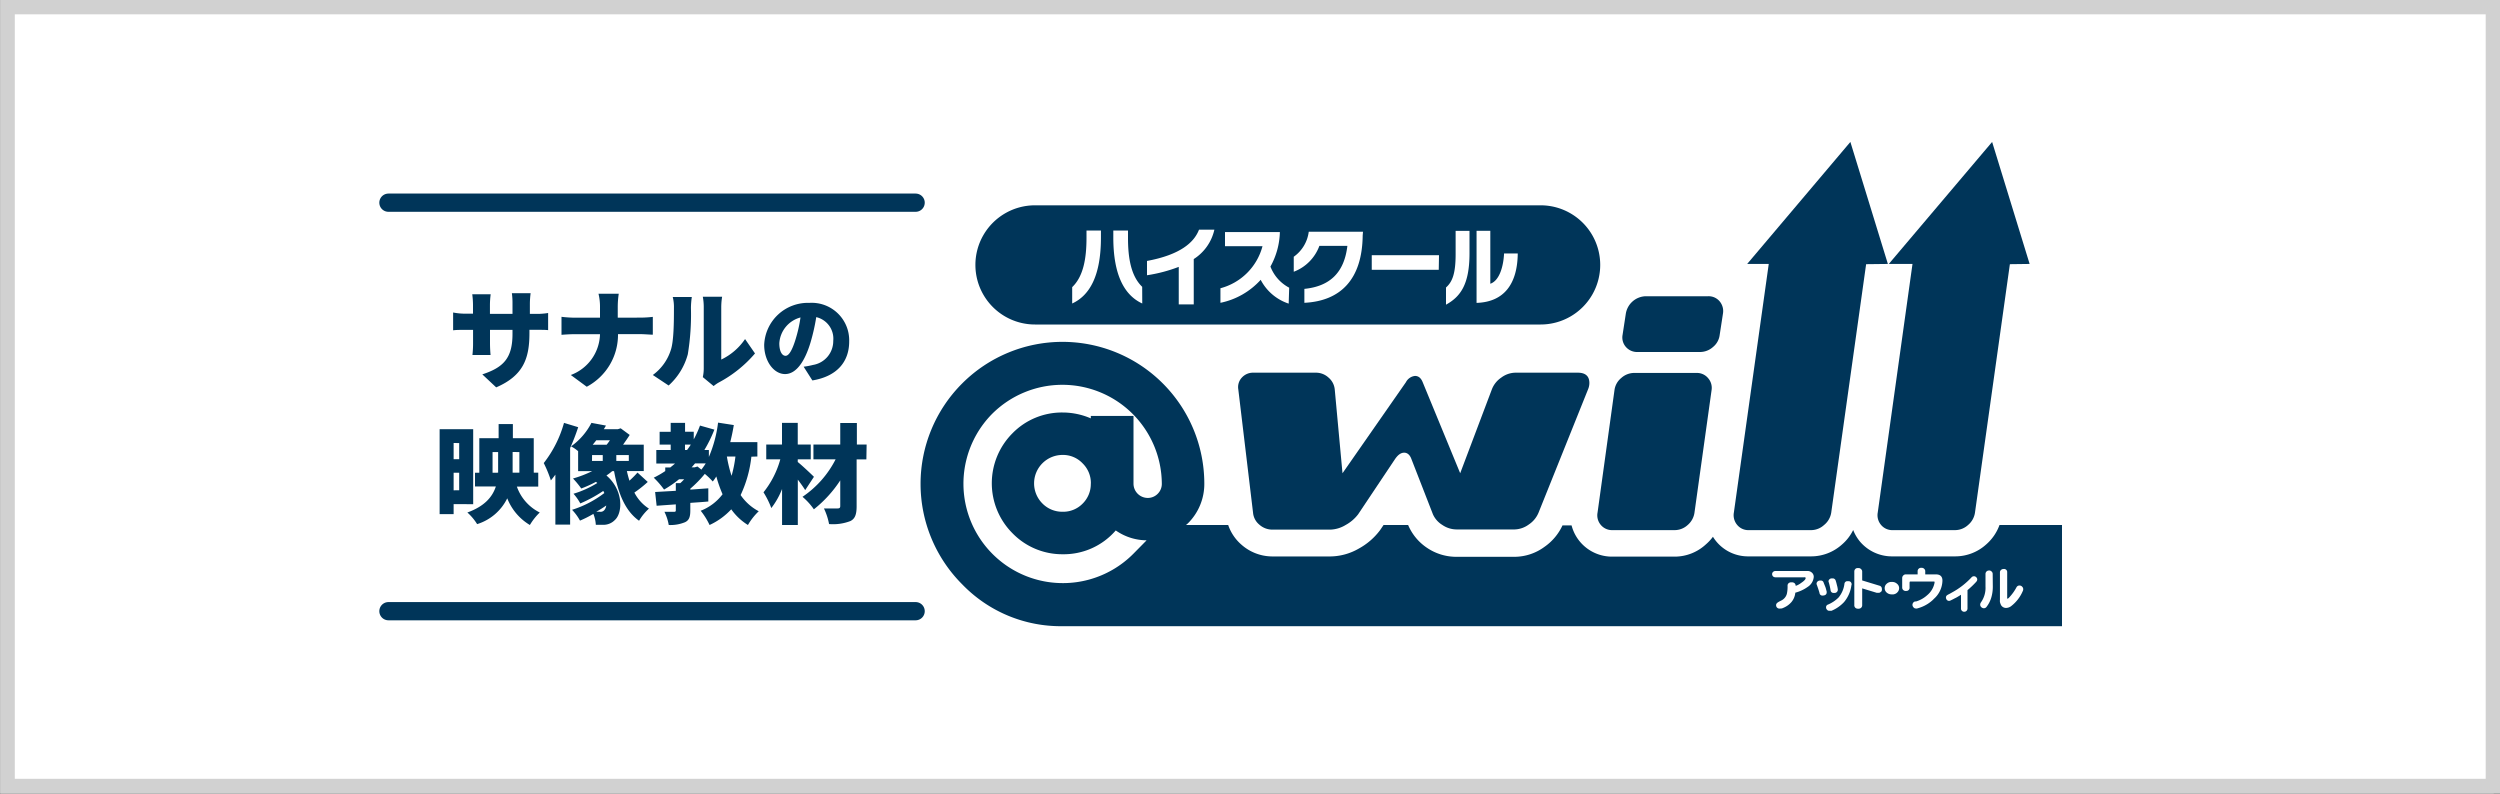
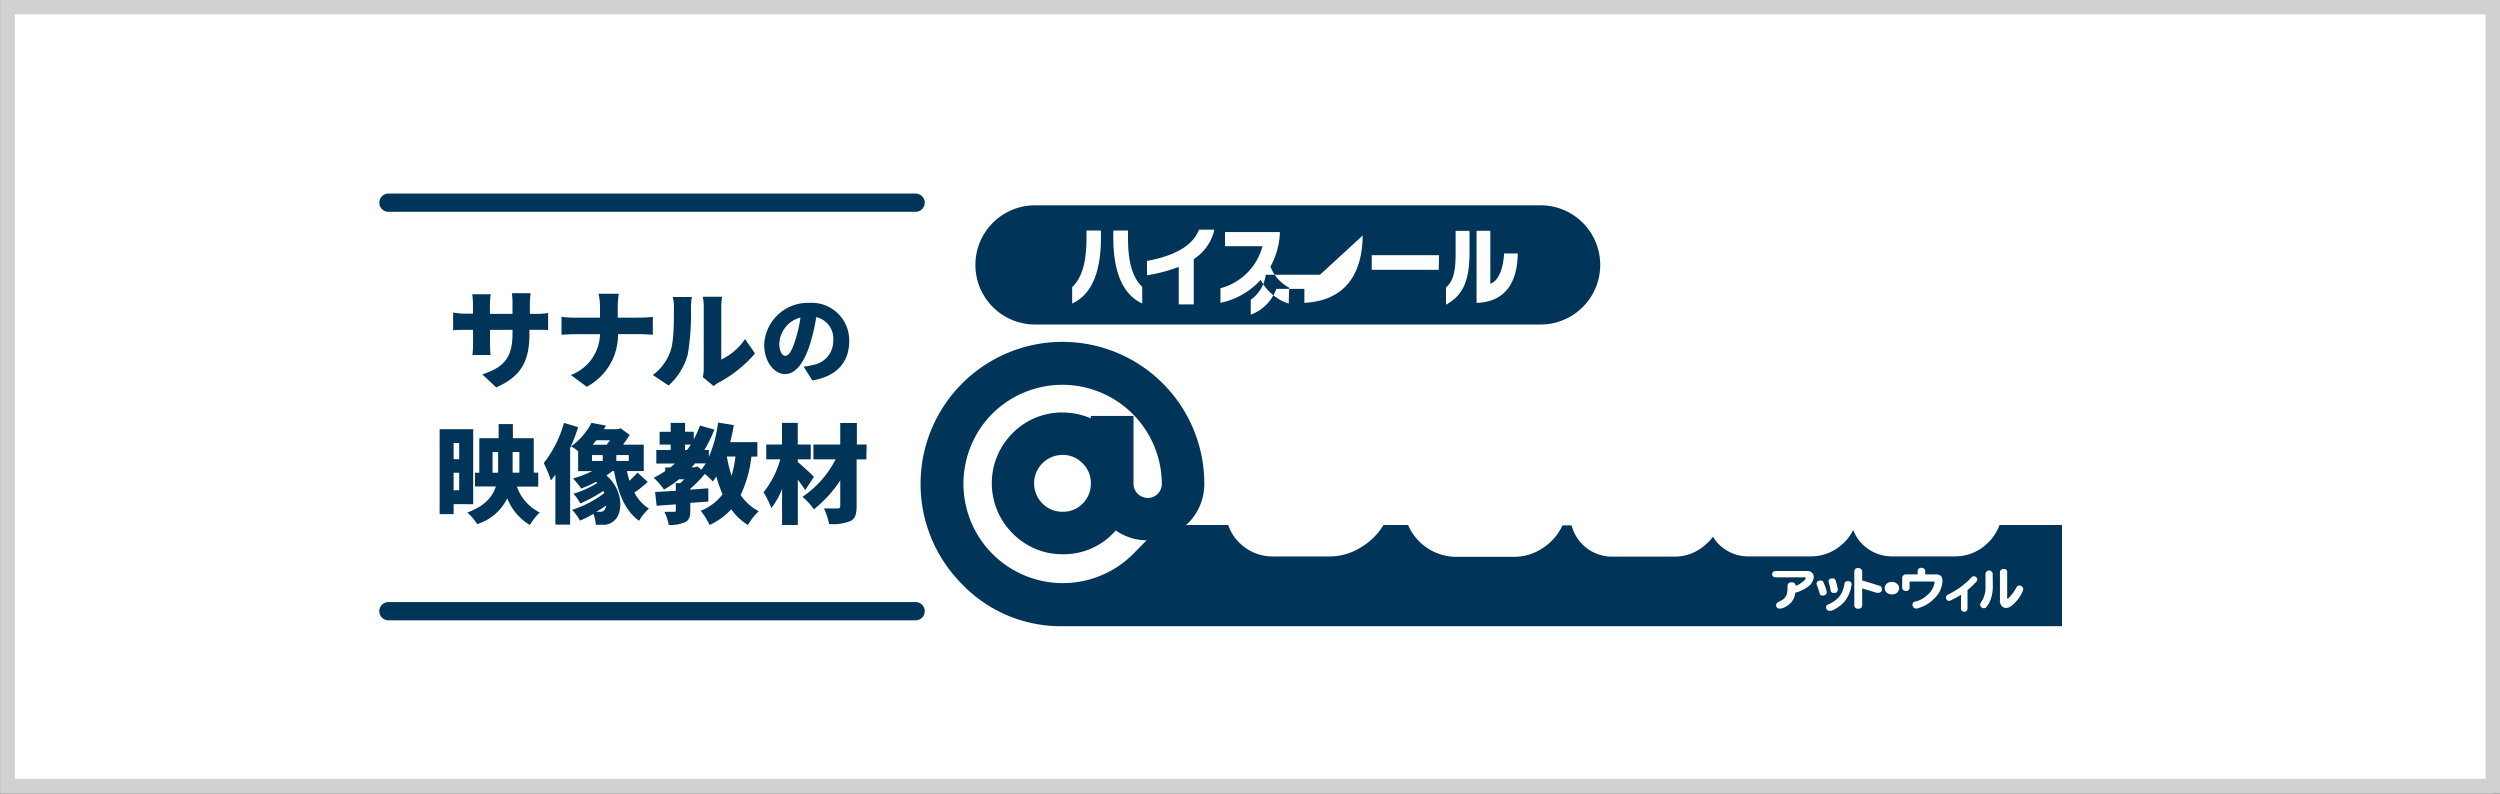
<svg xmlns="http://www.w3.org/2000/svg" id="レイヤー_1" data-name="レイヤー 1" viewBox="0 0 400 127">
  <rect x="0" y="0" width="400" height="127" fill="#808080" stroke="none" />
  <defs>
    <style>.cls-3{fill:#003559}.cls-4,.cls-5,.cls-6{fill:none;stroke-linecap:round}.cls-4,.cls-5{stroke:#fff}.cls-4{stroke-linejoin:round;stroke-width:5.37px}.cls-5,.cls-6{stroke-miterlimit:10}.cls-5{stroke-width:7.15px}.cls-6{stroke:#003559;stroke-width:2.92px}</style>
  </defs>
  <path fill="#fff" d="M.08 0H399v126.91H.08z" />
  <path d="M397.71 2.29v122.32H2.37V2.29h395.34M400 0H.08v126.91H400V0z" fill="#d1d1d1" />
-   <path class="cls-3" d="M252.45 59.63h-10a3.86 3.86 0 00-2.24.78 4 4 0 00-1.52 1.91l-5.06 13.4-6-14.57c-.28-.69-.69-1-1.23-1a1.85 1.85 0 00-1.45 1L214.8 75.72l-1.24-13.4a2.83 2.83 0 00-1-1.91 2.94 2.94 0 00-2-.78h-10a2.41 2.41 0 00-1.86.78 2.22 2.22 0 00-.57 1.91l2.36 19.73a2.78 2.78 0 001 1.89 3.12 3.12 0 002.06.8h9.31a5 5 0 002.44-.74 6.34 6.34 0 002-1.71l5.92-8.86c.47-.68.94-1 1.45-1s.91.35 1.15 1l3.45 8.86a3.83 3.83 0 001.5 1.7 4.05 4.05 0 002.27.72h9.32a4 4 0 002.26-.8 4.17 4.17 0 001.55-1.89l7.92-19.73a2.63 2.63 0 00.21-1c0-1.09-.61-1.66-1.85-1.66zM271.51 59.67h-10a3.11 3.11 0 00-2.11.81 3 3 0 00-1.08 1.92L255.61 82a2.37 2.37 0 00.53 2 2.33 2.33 0 001.83.82h10a3.08 3.08 0 002.06-.82 3.18 3.18 0 001.09-2l2.73-19.56a2.35 2.35 0 00-.54-1.92 2.31 2.31 0 00-1.8-.85zM273.26 47.4h-10a3.32 3.32 0 00-3.13 2.8l-.52 3.39a2.29 2.29 0 00.54 1.93 2.37 2.37 0 001.87.8h10a3.11 3.11 0 002.06-.8 2.94 2.94 0 001.07-1.93l.52-3.39a2.42 2.42 0 00-.54-2 2.29 2.29 0 00-1.87-.8zM302.06 42.23l-6-19.52-16.51 19.52H283L277.42 82a2.41 2.41 0 00.54 2 2.3 2.3 0 001.83.82h10a3.08 3.08 0 002.06-.82 3.17 3.17 0 001.15-2l5.58-39.73zM324.74 42.23l-6-19.52-16.53 19.52H306L300.44 82a2.4 2.4 0 00.54 2 2.32 2.32 0 001.84.82h10a3.1 3.1 0 002.07-.82 3.19 3.19 0 001.11-2l5.58-39.73z" />
-   <path class="cls-3" d="M319.92 84a7.51 7.51 0 01-2.13 3.11 7.38 7.38 0 01-4.94 1.91h-10.23a6.7 6.7 0 01-5-2.34 6.64 6.64 0 01-1.11-1.88 7.24 7.24 0 01-1.78 2.31 7.39 7.39 0 01-4.94 1.91H279.6a6.57 6.57 0 01-5.53-3.14 7.21 7.21 0 01-1.14 1.23 7.35 7.35 0 01-4.93 1.95h-10.21a6.68 6.68 0 01-6.34-5H250a8.53 8.53 0 01-2.89 3.44 8.14 8.14 0 01-4.76 1.59H233a8.36 8.36 0 01-4.68-1.44A8.25 8.25 0 01225.3 84h-3.93l-.46.68-.11.16a10.53 10.53 0 01-3.37 2.92 9.3 9.3 0 01-4.54 1.27h-9.41a7.47 7.47 0 01-4.8-1.84 7.26 7.26 0 01-2.17-3.19h-6.75l.29-.25a8.87 8.87 0 002.64-6.45 22.69 22.69 0 00-38.74-15.95 22.72 22.72 0 000 32.14 21.89 21.89 0 0016.05 6.7h159.92V84zm-134.68-5a2.21 2.21 0 01-1.6.67 2.29 2.29 0 01-2.28-2.28V66.55h-6.83v.39A11.39 11.39 0 00170 66a11.07 11.07 0 00-8 3.32 11.32 11.32 0 000 16 11.1 11.1 0 008 3.36 11 11 0 008.52-3.81 8.69 8.69 0 004.94 1.58l-2.11 2.14a15.9 15.9 0 11-22.59-22.39 15.91 15.91 0 0127.13 11.15 2.22 2.22 0 01-.65 1.65zm-10.71-1.62a4.4 4.4 0 01-1.32 3.21 4.34 4.34 0 01-3.21 1.29 4.44 4.44 0 01-3.22-1.33 4.55 4.55 0 013.22-7.76 4.32 4.32 0 013.21 1.34 4.39 4.39 0 011.33 3.21zm118.18 15.31a.53.53 0 01.38-.15h.13a.49.49 0 01.49.36 6.16 6.16 0 01.19.69 4.08 4.08 0 01.15.72.52.52 0 01-.15.41.49.49 0 01-.37.15h-.12a.47.47 0 01-.52-.45 10.54 10.54 0 00-.28-1.23.43.43 0 01-.05-.17.44.44 0 01.15-.33zm-3.53 1.25a6.09 6.09 0 01-1.93.89 2.73 2.73 0 01-.62 1.5 3.39 3.39 0 01-1.26.91 1.17 1.17 0 01-.43.13h-.16a.53.53 0 01-.6-.58c0-.17.12-.32.37-.47s.35-.17.62-.33a1.68 1.68 0 00.73-.99 5.27 5.27 0 00.11-1.31.51.51 0 01.17-.38.61.61 0 01.41-.14h.11a.67.67 0 01.44.15.59.59 0 01.17.42 3 3 0 00.87-.47c.48-.32.72-.58.72-.76s-.12-.14-.32-.14h-4.52a.6.6 0 01-.38-.15.53.53 0 01-.14-.37.46.46 0 01.16-.35.53.53 0 01.36-.14h5.1a1 1 0 01.74.26.88.88 0 01.3.69 2.09 2.09 0 01-1.01 1.62zm2.46 1.35a.46.46 0 01-.52-.41c-.06-.24-.2-.67-.42-1.29a.43.43 0 01-.05-.2.46.46 0 01.16-.35.54.54 0 01.39-.15h.13a.43.43 0 01.45.33l.29.72c.08.23.13.46.2.72a1 1 0 010 .12.46.46 0 01-.15.36.69.69 0 01-.36.14zm4.58-1.62a5.19 5.19 0 01-1.17 2.66 5.75 5.75 0 01-2 1.39.48.48 0 01-.16 0 .59.59 0 01-.21 0 .39.39 0 01-.35-.16.5.5 0 01-.16-.38.44.44 0 01.31-.45 5.35 5.35 0 001.69-1.13 4.26 4.26 0 00.94-2.19.46.46 0 01.5-.42h.11a.53.53 0 01.38.12.49.49 0 01.16.36.35.35 0 01-.04.19zm4.73 1a.44.44 0 01-.36.18h-.31l-2.33-.71v2.69a.55.55 0 01-.2.44.63.63 0 01-.29.12.65.65 0 01-.24 0 .56.56 0 01-.38-.16.54.54 0 01-.15-.42v-5.35a.56.56 0 01.19-.45.53.53 0 01.4-.12h.11a.52.52 0 01.38.17.5.5 0 01.18.4v1.41l2.76.84a.5.5 0 01.39.51.55.55 0 01-.1.44zm2.58.16a1.11 1.11 0 01-.58.27 1.28 1.28 0 01-.29 0 1.16 1.16 0 01-.79-.29.91.91 0 01-.32-.71.89.89 0 01.32-.7 1.1 1.1 0 01.66-.29h.22a1.12 1.12 0 01.78.3.88.88 0 01.33.7.94.94 0 01-.33.71zm5.83 1.06a5.71 5.71 0 01-1.93 1.24 5.78 5.78 0 01-.71.23.45.45 0 01-.17 0 .47.47 0 01-.4-.2.56.56 0 01.27-.93h.16a4.59 4.59 0 001.77-1 3.39 3.39 0 001.18-2v-.07c0-.07 0-.1-.09-.12h-3.81c-.07 0-.1.11-.1.25V94a.5.5 0 01-.51.55H305a.58.58 0 01-.45-.12.54.54 0 01-.2-.44v-1.51a.57.57 0 01.17-.4.54.54 0 01.4-.18h1.9v-.48a.54.54 0 01.58-.57h.07a.56.56 0 01.39.15.52.52 0 01.18.43v.47h1.69c.7 0 1.06.33 1.06 1a4 4 0 01-1.43 2.97zm6.8-2.76a13.67 13.67 0 01-1.36 1.29v2.94a.51.51 0 01-.07.26.48.48 0 01-.1.13.52.52 0 01-.37.13.47.47 0 01-.34-.14.46.46 0 01-.16-.38v-2.2c-.27.17-.54.34-.82.49l-.17.08a14 14 0 01-.67.34.56.56 0 01-.27.07.48.48 0 01-.34-.16.64.64 0 01-.14-.38.45.45 0 01.24-.4l.11-.07c.22-.1.42-.22.63-.34a12.14 12.14 0 003.11-2.41.52.52 0 01.36-.18.49.49 0 01.4.16.47.47 0 01.16.36.56.56 0 01-.2.4zm2.69.71a6.06 6.06 0 01-.25 1.79 4.49 4.49 0 01-.74 1.45.53.53 0 01-.45.24.63.63 0 01-.42-.19.54.54 0 01-.16-.42.7.7 0 01.12-.33 4 4 0 00.73-2.53v-2a.55.55 0 01.55-.57.5.5 0 01.4.14.51.51 0 01.2.43zm4.79.74a6 6 0 01-1.88 2.42 1.41 1.41 0 01-.76.27.92.92 0 01-.83-.45 1.52 1.52 0 01-.09-.21 1.63 1.63 0 01-.09-.3 2 2 0 010-.38V91.6a.49.49 0 01.18-.41.55.55 0 01.39-.15.61.61 0 01.18 0 .56.56 0 01.24.11.51.51 0 01.17.43v4a.44.44 0 000 .13.15.15 0 000 .07h.07c.06 0 .16-.08.29-.23a7.34 7.34 0 001.11-1.55.54.54 0 01.48-.32.6.6 0 01.41.15.64.64 0 01.08.1.52.52 0 01.06.07.47.47 0 01.06.22.6.6 0 01-.06.34zM246.5 32.85h-80.9a9.53 9.53 0 000 19.07h80.9a9.53 9.53 0 000-19.07zM176.15 38c0 6.06-1.76 9.25-4.6 10.56v-2.62c1.82-1.74 2.29-4.67 2.29-7.9v-1.16h2.31zm6.61 10.56c-2.86-1.32-4.63-4.56-4.63-10.56v-1.12h2.35v1.18c0 3.2.47 6.1 2.27 7.83zm8.24-7.11v7.25h-2.4v-6a24.29 24.29 0 01-5.08 1.34v-2.29c5.39-1 7.55-3 8.32-5h2.46a7.51 7.51 0 01-3.3 4.7zm15.19 7.13a7.8 7.8 0 01-4.48-3.81 11.9 11.9 0 01-6.44 3.68v-2.33a9.46 9.46 0 006.73-6.73h-6v-2.26h8.78a11.94 11.94 0 01-1.51 5.52 6.38 6.38 0 003 3.38zm11.84-10.9c-.08 7-3.52 10.48-9.33 10.77v-2.23c4.09-.41 6.38-2.61 6.88-6.88h-4.48a7 7 0 01-4.1 4.14v-2.4a5.79 5.79 0 002.4-4h8.68zm12.17 5.49h-10.72v-2.34h10.76zm4.92-2.63c0 5-1.47 6.94-3.76 8.21V46c1-.89 1.54-2.18 1.54-5.33v-3.73h2.22zm1.13 7.93V36.93h2.2v8.47c1.5-.51 2.11-2.88 2.2-4.85h2.19c-.05 4.9-2.21 7.76-6.55 7.91z" />
+   <path class="cls-3" d="M319.92 84a7.51 7.51 0 01-2.13 3.11 7.38 7.38 0 01-4.94 1.91h-10.23a6.7 6.7 0 01-5-2.34 6.64 6.64 0 01-1.11-1.88 7.24 7.24 0 01-1.78 2.31 7.39 7.39 0 01-4.94 1.91H279.6a6.57 6.57 0 01-5.53-3.14 7.21 7.21 0 01-1.14 1.23 7.35 7.35 0 01-4.93 1.95h-10.21a6.68 6.68 0 01-6.34-5H250a8.53 8.53 0 01-2.89 3.44 8.14 8.14 0 01-4.76 1.59H233a8.36 8.36 0 01-4.68-1.44A8.25 8.25 0 01225.3 84h-3.93l-.46.68-.11.16a10.53 10.53 0 01-3.37 2.92 9.3 9.3 0 01-4.54 1.27h-9.41a7.47 7.47 0 01-4.8-1.84 7.26 7.26 0 01-2.17-3.19h-6.75l.29-.25a8.87 8.87 0 002.64-6.45 22.69 22.69 0 00-38.74-15.95 22.72 22.72 0 000 32.14 21.89 21.89 0 0016.05 6.7h159.92V84zm-134.68-5a2.21 2.21 0 01-1.6.67 2.29 2.29 0 01-2.28-2.28V66.55h-6.83v.39A11.39 11.39 0 00170 66a11.07 11.07 0 00-8 3.32 11.32 11.32 0 000 16 11.1 11.1 0 008 3.36 11 11 0 008.52-3.81 8.69 8.69 0 004.94 1.58l-2.11 2.14a15.9 15.9 0 11-22.59-22.39 15.91 15.91 0 0127.13 11.15 2.22 2.22 0 01-.65 1.65zm-10.71-1.62a4.4 4.4 0 01-1.32 3.21 4.34 4.34 0 01-3.21 1.29 4.44 4.44 0 01-3.22-1.33 4.55 4.55 0 013.22-7.76 4.32 4.32 0 013.21 1.34 4.39 4.39 0 011.33 3.21zm118.18 15.31a.53.53 0 01.38-.15h.13a.49.49 0 01.49.36 6.16 6.16 0 01.19.69 4.08 4.08 0 01.15.72.52.52 0 01-.15.41.49.49 0 01-.37.15h-.12a.47.47 0 01-.52-.45 10.54 10.54 0 00-.28-1.23.43.43 0 01-.05-.17.44.44 0 01.15-.33zm-3.53 1.25a6.09 6.09 0 01-1.93.89 2.73 2.73 0 01-.62 1.5 3.39 3.39 0 01-1.26.91 1.17 1.17 0 01-.43.13h-.16a.53.53 0 01-.6-.58c0-.17.12-.32.37-.47s.35-.17.62-.33a1.68 1.68 0 00.73-.99 5.27 5.27 0 00.11-1.31.51.51 0 01.17-.38.61.61 0 01.41-.14h.11a.67.67 0 01.44.15.59.59 0 01.17.42 3 3 0 00.87-.47c.48-.32.72-.58.72-.76s-.12-.14-.32-.14h-4.52a.6.6 0 01-.38-.15.53.53 0 01-.14-.37.46.46 0 01.16-.35.53.53 0 01.36-.14h5.1a1 1 0 01.74.26.88.88 0 01.3.69 2.09 2.09 0 01-1.01 1.62zm2.46 1.35a.46.46 0 01-.52-.41c-.06-.24-.2-.67-.42-1.29a.43.43 0 01-.05-.2.46.46 0 01.16-.35.54.54 0 01.39-.15h.13a.43.43 0 01.45.33l.29.72c.08.23.13.46.2.72a1 1 0 010 .12.46.46 0 01-.15.36.69.69 0 01-.36.14zm4.58-1.62a5.19 5.19 0 01-1.17 2.66 5.75 5.75 0 01-2 1.39.48.48 0 01-.16 0 .59.59 0 01-.21 0 .39.39 0 01-.35-.16.5.5 0 01-.16-.38.44.44 0 01.31-.45 5.35 5.35 0 001.69-1.13 4.26 4.26 0 00.94-2.19.46.46 0 01.5-.42h.11a.53.53 0 01.38.12.49.49 0 01.16.36.35.35 0 01-.04.19zm4.73 1a.44.44 0 01-.36.18h-.31l-2.33-.71v2.69a.55.55 0 01-.2.44.63.63 0 01-.29.12.65.65 0 01-.24 0 .56.56 0 01-.38-.16.54.54 0 01-.15-.42v-5.35a.56.56 0 01.19-.45.53.53 0 01.4-.12h.11a.52.52 0 01.38.17.5.5 0 01.18.4v1.41l2.76.84a.5.5 0 01.39.51.55.55 0 01-.1.44zm2.58.16a1.11 1.11 0 01-.58.27 1.28 1.28 0 01-.29 0 1.16 1.16 0 01-.79-.29.91.91 0 01-.32-.71.89.89 0 01.32-.7 1.1 1.1 0 01.66-.29h.22a1.12 1.12 0 01.78.3.88.88 0 01.33.7.94.94 0 01-.33.71zm5.83 1.06a5.71 5.71 0 01-1.93 1.24 5.78 5.78 0 01-.71.23.45.45 0 01-.17 0 .47.47 0 01-.4-.2.56.56 0 01.27-.93h.16a4.59 4.59 0 001.77-1 3.39 3.39 0 001.18-2v-.07c0-.07 0-.1-.09-.12h-3.81c-.07 0-.1.11-.1.25V94a.5.5 0 01-.51.55H305a.58.58 0 01-.45-.12.54.54 0 01-.2-.44v-1.51a.57.57 0 01.17-.4.54.54 0 01.4-.18h1.9v-.48a.54.54 0 01.58-.57h.07a.56.56 0 01.39.15.52.52 0 01.18.43v.47h1.69c.7 0 1.06.33 1.06 1a4 4 0 01-1.43 2.97zm6.8-2.76a13.67 13.67 0 01-1.36 1.29v2.94a.51.51 0 01-.07.26.48.48 0 01-.1.13.52.52 0 01-.37.13.47.47 0 01-.34-.14.46.46 0 01-.16-.38v-2.2c-.27.17-.54.34-.82.49l-.17.08a14 14 0 01-.67.34.56.56 0 01-.27.07.48.48 0 01-.34-.16.64.64 0 01-.14-.38.45.45 0 01.24-.4l.11-.07c.22-.1.42-.22.63-.34a12.14 12.14 0 003.11-2.41.52.52 0 01.36-.18.49.49 0 01.4.16.47.47 0 01.16.36.56.56 0 01-.2.4zm2.69.71a6.06 6.06 0 01-.25 1.79 4.49 4.49 0 01-.74 1.45.53.53 0 01-.45.24.63.63 0 01-.42-.19.54.54 0 01-.16-.42.7.7 0 01.12-.33 4 4 0 00.73-2.53v-2a.55.55 0 01.55-.57.5.5 0 01.4.14.51.51 0 01.2.43zm4.79.74a6 6 0 01-1.88 2.42 1.41 1.41 0 01-.76.27.92.92 0 01-.83-.45 1.52 1.52 0 01-.09-.21 1.63 1.63 0 01-.09-.3 2 2 0 010-.38V91.6a.49.49 0 01.18-.41.55.55 0 01.39-.15.61.61 0 01.18 0 .56.56 0 01.24.11.51.51 0 01.17.43v4a.44.44 0 000 .13.15.15 0 000 .07h.07c.06 0 .16-.08.29-.23a7.34 7.34 0 001.11-1.55.54.54 0 01.48-.32.6.6 0 01.41.15.64.64 0 01.08.1.52.52 0 01.06.07.47.47 0 01.06.22.6.6 0 01-.06.34zM246.5 32.85h-80.9a9.53 9.53 0 000 19.07h80.9a9.53 9.53 0 000-19.07zM176.15 38c0 6.06-1.76 9.25-4.6 10.56v-2.62c1.82-1.74 2.29-4.67 2.29-7.9v-1.16h2.31zm6.61 10.56c-2.86-1.32-4.63-4.56-4.63-10.56v-1.12h2.35v1.18c0 3.2.47 6.1 2.27 7.83zm8.24-7.11v7.25h-2.4v-6a24.29 24.29 0 01-5.08 1.34v-2.29c5.39-1 7.55-3 8.32-5h2.46a7.51 7.51 0 01-3.3 4.7zm15.19 7.13a7.8 7.8 0 01-4.48-3.81 11.9 11.9 0 01-6.44 3.68v-2.33a9.46 9.46 0 006.73-6.73h-6v-2.26h8.78a11.94 11.94 0 01-1.51 5.52 6.38 6.38 0 003 3.38zm11.84-10.9c-.08 7-3.52 10.48-9.33 10.77v-2.23h-4.48a7 7 0 01-4.1 4.14v-2.4a5.79 5.79 0 002.4-4h8.68zm12.17 5.49h-10.72v-2.34h10.76zm4.92-2.63c0 5-1.47 6.94-3.76 8.21V46c1-.89 1.54-2.18 1.54-5.33v-3.73h2.22zm1.13 7.93V36.93h2.2v8.47c1.5-.51 2.11-2.88 2.2-4.85h2.19c-.05 4.9-2.21 7.76-6.55 7.91z" />
  <path class="cls-4" d="M85.62 50.22a11 11 0 002.08-.14v2.74c-.48-.05-1.08-.05-2.06-.05h-.93v.55c0 4.06-1 6.79-5.32 8.66l-2.22-2.08C80.6 58.77 82 57.27 82 53.4v-.62h-3.6v2.08c0 .84.05 1.51.09 1.94h-2.9a16.9 16.9 0 00.1-1.94v-2.08h-1.25c-.93 0-1.44 0-1.94.07V50a10.19 10.19 0 001.94.19h1.24V48.8a13.66 13.66 0 00-.12-1.72h2.95a13.46 13.46 0 00-.12 1.73v1.41H82v-1.61a11.27 11.27 0 00-.1-1.7h3a13.69 13.69 0 00-.12 1.7v1.61zM102.36 50.82a17.7 17.7 0 002.09-.12v2.85c-.41 0-1.34-.09-2.11-.09h-3.46a9.41 9.41 0 01-5 8.42L91.33 60A7.16 7.16 0 0096 53.47h-4c-.81 0-1.53.05-2.16.1v-2.88a19 19 0 002.09.14H96v-1.65a8.9 8.9 0 00-.24-2.18H99a14.25 14.25 0 00-.16 2.2v1.63zM104.45 60a7.88 7.88 0 002.88-4c.48-1.41.5-4.56.5-6.71a6.68 6.68 0 00-.19-1.77h3.05a13.52 13.52 0 00-.14 1.73 39.22 39.22 0 01-.5 7.43 10.32 10.32 0 01-3.07 5zm8 .34a6.57 6.57 0 00.15-1.42v-9.84a9 9 0 00-.15-1.6h3.09a10.4 10.4 0 00-.14 1.61v8.44a9.61 9.61 0 003.81-3.28l1.59 2.3a19.8 19.8 0 01-5.8 4.65 5.59 5.59 0 00-.82.57zM128.58 58.67a10.87 10.87 0 001.5-.28 3.87 3.87 0 003.24-3.85 3.54 3.54 0 00-2.72-3.8 31.94 31.94 0 01-.9 4c-.91 3.06-2.29 5.11-4.09 5.11s-3.34-2.06-3.34-4.67a7 7 0 017.23-6.72 6 6 0 016.37 6.17c0 3.21-1.9 5.58-5.89 6.24zm-.49-7.88a4.56 4.56 0 00-3.4 4.14c0 1.33.46 2 1 2s1.08-.93 1.62-2.7a22.47 22.47 0 00.77-3.44zM72.58 80.66v1.6h-2.24V68.67h5.37v12zm0-9.78v2.59h.89v-2.58zm.89 7.56v-2.8h-.89v2.81zm9.23-.58A7.35 7.35 0 0086.36 82a9.45 9.45 0 00-1.58 2 8.65 8.65 0 01-3.62-4.27 8 8 0 01-4.82 4.13A8.43 8.43 0 0074.78 82c2.74-1 4-2.47 4.56-4.17H76v-2.19h.69v-5.53h3.09v-2.26h2.28v2.26h3.34v5.52h.72v2.23zm-3-2.23v-3.3h-.89v3.31zm2.32-3.31V75.63h1.08v-3.3zM92.51 68.35a33 33 0 01-1.29 3.33v12.26h-2.36v-8q-.36.49-.72.93A19.3 19.3 0 0087 74.09a18.41 18.41 0 003.24-6.43zm11.13 8.76a18.61 18.61 0 01-2.14 1.7 6.65 6.65 0 002.33 2.57 8.28 8.28 0 00-1.58 1.94c-2.26-1.6-3.36-4.44-4-7.94h-.29a10.08 10.08 0 01-.93.7c2.73 2.32 2.62 5.94 1.37 7.1a2.54 2.54 0 01-1.92.79h-1.15a5.53 5.53 0 00-.39-1.75 17.85 17.85 0 01-2.14 1.08 8.18 8.18 0 00-1.27-1.73 16.75 16.75 0 005.16-2.68 2.17 2.17 0 00-.17-.34 22 22 0 01-3.67 2A8.18 8.18 0 0091.76 79a16 16 0 003.81-1.72 2.05 2.05 0 01-.21-.19A19 19 0 0193 78.16a14.16 14.16 0 00-1.32-1.6 18 18 0 003.07-1.18H92.5v-3.19a5.83 5.83 0 00-1.13-.77 10.54 10.54 0 003.26-3.76l2.32.43c-.1.19-.22.39-.34.58h2.25l.45-.14 1.44 1.06c-.31.5-.67 1-1.06 1.56H103v4.22h-2.7q.18.8.41 1.54a15.32 15.32 0 001.29-1.3zm-8.92-3.36h1.72v-.94h-1.71zm.69-3.31c-.19.24-.38.48-.58.72h2.23a8.81 8.81 0 00.53-.72zm1.32 11.13a1.43 1.43 0 00.27-.69q-.77.54-1.6 1h.57a.78.78 0 00.76-.31zm3.88-8.76h-2v.94h2zM120.22 73.07a19.24 19.24 0 01-1.72 6.14 8 8 0 002.9 2.59 9.77 9.77 0 00-1.73 2.2 9.19 9.19 0 01-2.67-2.51 11 11 0 01-3.47 2.51 11.13 11.13 0 00-1.42-2.28 8 8 0 003.5-2.64 21.21 21.21 0 01-1-2.85 6.81 6.81 0 01-.57.81 11.1 11.1 0 00-1.27-1.22 18.91 18.91 0 01-2.32 2.37v.15l2.88-.21v2.11c-.94.09-1.92.15-2.88.22v1.2c0 1-.17 1.58-.86 1.9A6.13 6.13 0 01107 84a7.78 7.78 0 00-.69-2.11h1.53c.21 0 .29-.05.29-.24v-.95l-3.07.22-.24-2.2 3.31-.19V77.3h.72c.21-.19.41-.39.62-.62h-.82a17.58 17.58 0 01-2.4 1.65 14.1 14.1 0 00-1.65-1.9 14.83 14.83 0 001.84-1.06v-.58h.81c.26-.21.51-.41.76-.63h-3V72h2.3v-.86h-1.77v-2.05h1.77v-1.43h2.3v1.42H111v1.22a16.31 16.31 0 001-2.21l2.3.65a21.57 21.57 0 01-1.6 3.26h.72v1.11a20.07 20.07 0 001.47-5.49l2.52.39q-.23 1.39-.57 2.73h4.34v2.3zM109.6 72h.33c.21-.27.41-.57.6-.86h-.93zm2 2.64l.62.5a11.75 11.75 0 00.7-1h-1.71c-.19.22-.36.43-.55.63h.5zm4.7-1.6a20.93 20.93 0 00.75 3.09 18.91 18.91 0 00.62-3.09zM128.83 78.42c-.29-.48-.74-1.1-1.18-1.68V84h-2.52v-5.76a12.15 12.15 0 01-1.72 3.05 13.8 13.8 0 00-1.25-2.52 14.65 14.65 0 002.69-5.28h-2.25v-2.36h2.52v-3.47h2.52v3.46h2.08v2.37h-2.08v.43c.69.55 2.23 2 2.59 2.37zm9.79-4.92h-1.56V81c0 1.32-.26 2-1 2.37a7.73 7.73 0 01-3.41.48 9.92 9.92 0 00-.82-2.5h2.18c.31 0 .43-.1.43-.39v-4.1a19.45 19.45 0 01-4.22 4.63 10.27 10.27 0 00-1.82-2 15.94 15.94 0 005.3-6h-3.55v-2.36h4.29v-3.45h2.66v3.45h1.56z" />
  <path class="cls-3" d="M85.62 50.22a11 11 0 002.08-.14v2.74c-.48-.05-1.08-.05-2.06-.05h-.93v.55c0 4.06-1 6.79-5.32 8.66l-2.22-2.08C80.6 58.77 82 57.27 82 53.4v-.62h-3.6v2.08c0 .84.05 1.51.09 1.94h-2.9a16.9 16.9 0 00.1-1.94v-2.08h-1.25c-.93 0-1.44 0-1.94.07V50a10.19 10.19 0 001.94.19h1.24V48.8a13.66 13.66 0 00-.12-1.72h2.95a13.46 13.46 0 00-.12 1.73v1.41H82v-1.61a11.27 11.27 0 00-.1-1.7h3a13.69 13.69 0 00-.12 1.7v1.61zM102.36 50.82a17.7 17.7 0 002.09-.12v2.85c-.41 0-1.34-.09-2.11-.09h-3.46a9.41 9.41 0 01-5 8.42L91.33 60A7.16 7.16 0 0096 53.47h-4c-.81 0-1.53.05-2.16.1v-2.88a19 19 0 002.09.14H96v-1.65a8.9 8.9 0 00-.24-2.18H99a14.25 14.25 0 00-.16 2.2v1.63zM104.45 60a7.88 7.88 0 002.88-4c.48-1.41.5-4.56.5-6.71a6.68 6.68 0 00-.19-1.77h3.05a13.52 13.52 0 00-.14 1.73 39.22 39.22 0 01-.5 7.43 10.32 10.32 0 01-3.07 5zm8 .34a6.57 6.57 0 00.15-1.42v-9.84a9 9 0 00-.15-1.6h3.09a10.4 10.4 0 00-.14 1.61v8.44a9.61 9.61 0 003.81-3.28l1.59 2.3a19.8 19.8 0 01-5.8 4.65 5.59 5.59 0 00-.82.57zM128.58 58.67a10.87 10.87 0 001.5-.28 3.87 3.87 0 003.24-3.85 3.54 3.54 0 00-2.72-3.8 31.94 31.94 0 01-.9 4c-.91 3.06-2.29 5.11-4.09 5.11s-3.34-2.06-3.34-4.67a7 7 0 017.23-6.72 6 6 0 016.37 6.17c0 3.21-1.9 5.58-5.89 6.24zm-.49-7.88a4.56 4.56 0 00-3.4 4.14c0 1.33.46 2 1 2s1.08-.93 1.62-2.7a22.47 22.47 0 00.77-3.44zM72.58 80.66v1.6h-2.24V68.67h5.37v12zm0-9.78v2.59h.89v-2.58zm.89 7.56v-2.8h-.89v2.81zm9.23-.58A7.35 7.35 0 0086.36 82a9.45 9.45 0 00-1.58 2 8.65 8.65 0 01-3.62-4.27 8 8 0 01-4.82 4.13A8.43 8.43 0 0074.78 82c2.74-1 4-2.47 4.56-4.17H76v-2.19h.69v-5.53h3.09v-2.26h2.28v2.26h3.34v5.52h.72v2.23zm-3-2.23v-3.3h-.89v3.31zm2.32-3.31V75.63h1.08v-3.3zM92.51 68.35a33 33 0 01-1.29 3.33v12.26h-2.36v-8q-.36.49-.72.93A19.3 19.3 0 0087 74.09a18.41 18.41 0 003.24-6.43zm11.13 8.76a18.61 18.61 0 01-2.14 1.7 6.65 6.65 0 002.33 2.57 8.28 8.28 0 00-1.58 1.94c-2.26-1.6-3.36-4.44-4-7.94h-.29a10.08 10.08 0 01-.93.7c2.73 2.32 2.62 5.94 1.37 7.1a2.54 2.54 0 01-1.92.79h-1.15a5.53 5.53 0 00-.39-1.75 17.85 17.85 0 01-2.14 1.08 8.18 8.18 0 00-1.27-1.73 16.75 16.75 0 005.16-2.68 2.17 2.17 0 00-.17-.34 22 22 0 01-3.67 2A8.18 8.18 0 0091.76 79a16 16 0 003.81-1.72 2.05 2.05 0 01-.21-.19A19 19 0 0193 78.16a14.16 14.16 0 00-1.32-1.6 18 18 0 003.07-1.18H92.5v-3.19a5.83 5.83 0 00-1.13-.77 10.54 10.54 0 003.26-3.76l2.32.43c-.1.19-.22.39-.34.58h2.25l.45-.14 1.44 1.06c-.31.5-.67 1-1.06 1.56H103v4.22h-2.7q.18.8.41 1.54a15.32 15.32 0 001.29-1.3zm-8.92-3.36h1.72v-.94h-1.71zm.69-3.31c-.19.24-.38.48-.58.72h2.23a8.81 8.81 0 00.53-.72zm1.32 11.13a1.43 1.43 0 00.27-.69q-.77.54-1.6 1h.57a.78.78 0 00.76-.31zm3.88-8.76h-2v.94h2zM120.22 73.07a19.24 19.24 0 01-1.72 6.14 8 8 0 002.9 2.59 9.77 9.77 0 00-1.73 2.2 9.19 9.19 0 01-2.67-2.51 11 11 0 01-3.47 2.51 11.13 11.13 0 00-1.42-2.28 8 8 0 003.5-2.64 21.21 21.21 0 01-1-2.85 6.81 6.81 0 01-.57.81 11.1 11.1 0 00-1.27-1.22 18.91 18.91 0 01-2.32 2.37v.15l2.88-.21v2.11c-.94.09-1.92.15-2.88.22v1.2c0 1-.17 1.58-.86 1.9A6.13 6.13 0 01107 84a7.78 7.78 0 00-.69-2.11h1.53c.21 0 .29-.05.29-.24v-.95l-3.07.22-.24-2.2 3.31-.19V77.3h.72c.21-.19.41-.39.62-.62h-.82a17.58 17.58 0 01-2.4 1.65 14.1 14.1 0 00-1.65-1.9 14.83 14.83 0 001.84-1.06v-.58h.81c.26-.21.51-.41.76-.63h-3V72h2.3v-.86h-1.77v-2.05h1.77v-1.43h2.3v1.42H111v1.22a16.31 16.31 0 001-2.21l2.3.65a21.57 21.57 0 01-1.6 3.26h.72v1.11a20.07 20.07 0 001.47-5.49l2.52.39q-.23 1.39-.57 2.73h4.34v2.3zM109.6 72h.33c.21-.27.41-.57.6-.86h-.93zm2 2.64l.62.5a11.75 11.75 0 00.7-1h-1.71c-.19.22-.36.43-.55.63h.5zm4.7-1.6a20.93 20.93 0 00.75 3.09 18.91 18.91 0 00.62-3.09zM128.83 78.42c-.29-.48-.74-1.1-1.18-1.68V84h-2.52v-5.76a12.15 12.15 0 01-1.72 3.05 13.8 13.8 0 00-1.25-2.52 14.65 14.65 0 002.69-5.28h-2.25v-2.36h2.52v-3.47h2.52v3.46h2.08v2.37h-2.08v.43c.69.55 2.23 2 2.59 2.37zm9.79-4.92h-1.56V81c0 1.32-.26 2-1 2.37a7.73 7.73 0 01-3.41.48 9.92 9.92 0 00-.82-2.5h2.18c.31 0 .43-.1.43-.39v-4.1a19.45 19.45 0 01-4.22 4.63 10.27 10.27 0 00-1.82-2 15.94 15.94 0 005.3-6h-3.55v-2.36h4.29v-3.45h2.66v3.45h1.56z" />
  <path class="cls-5" d="M62.15 32.43h84.35M62.15 97.79h84.35" />
  <path class="cls-6" d="M62.15 32.43h84.35M62.15 97.79h84.35" />
</svg>